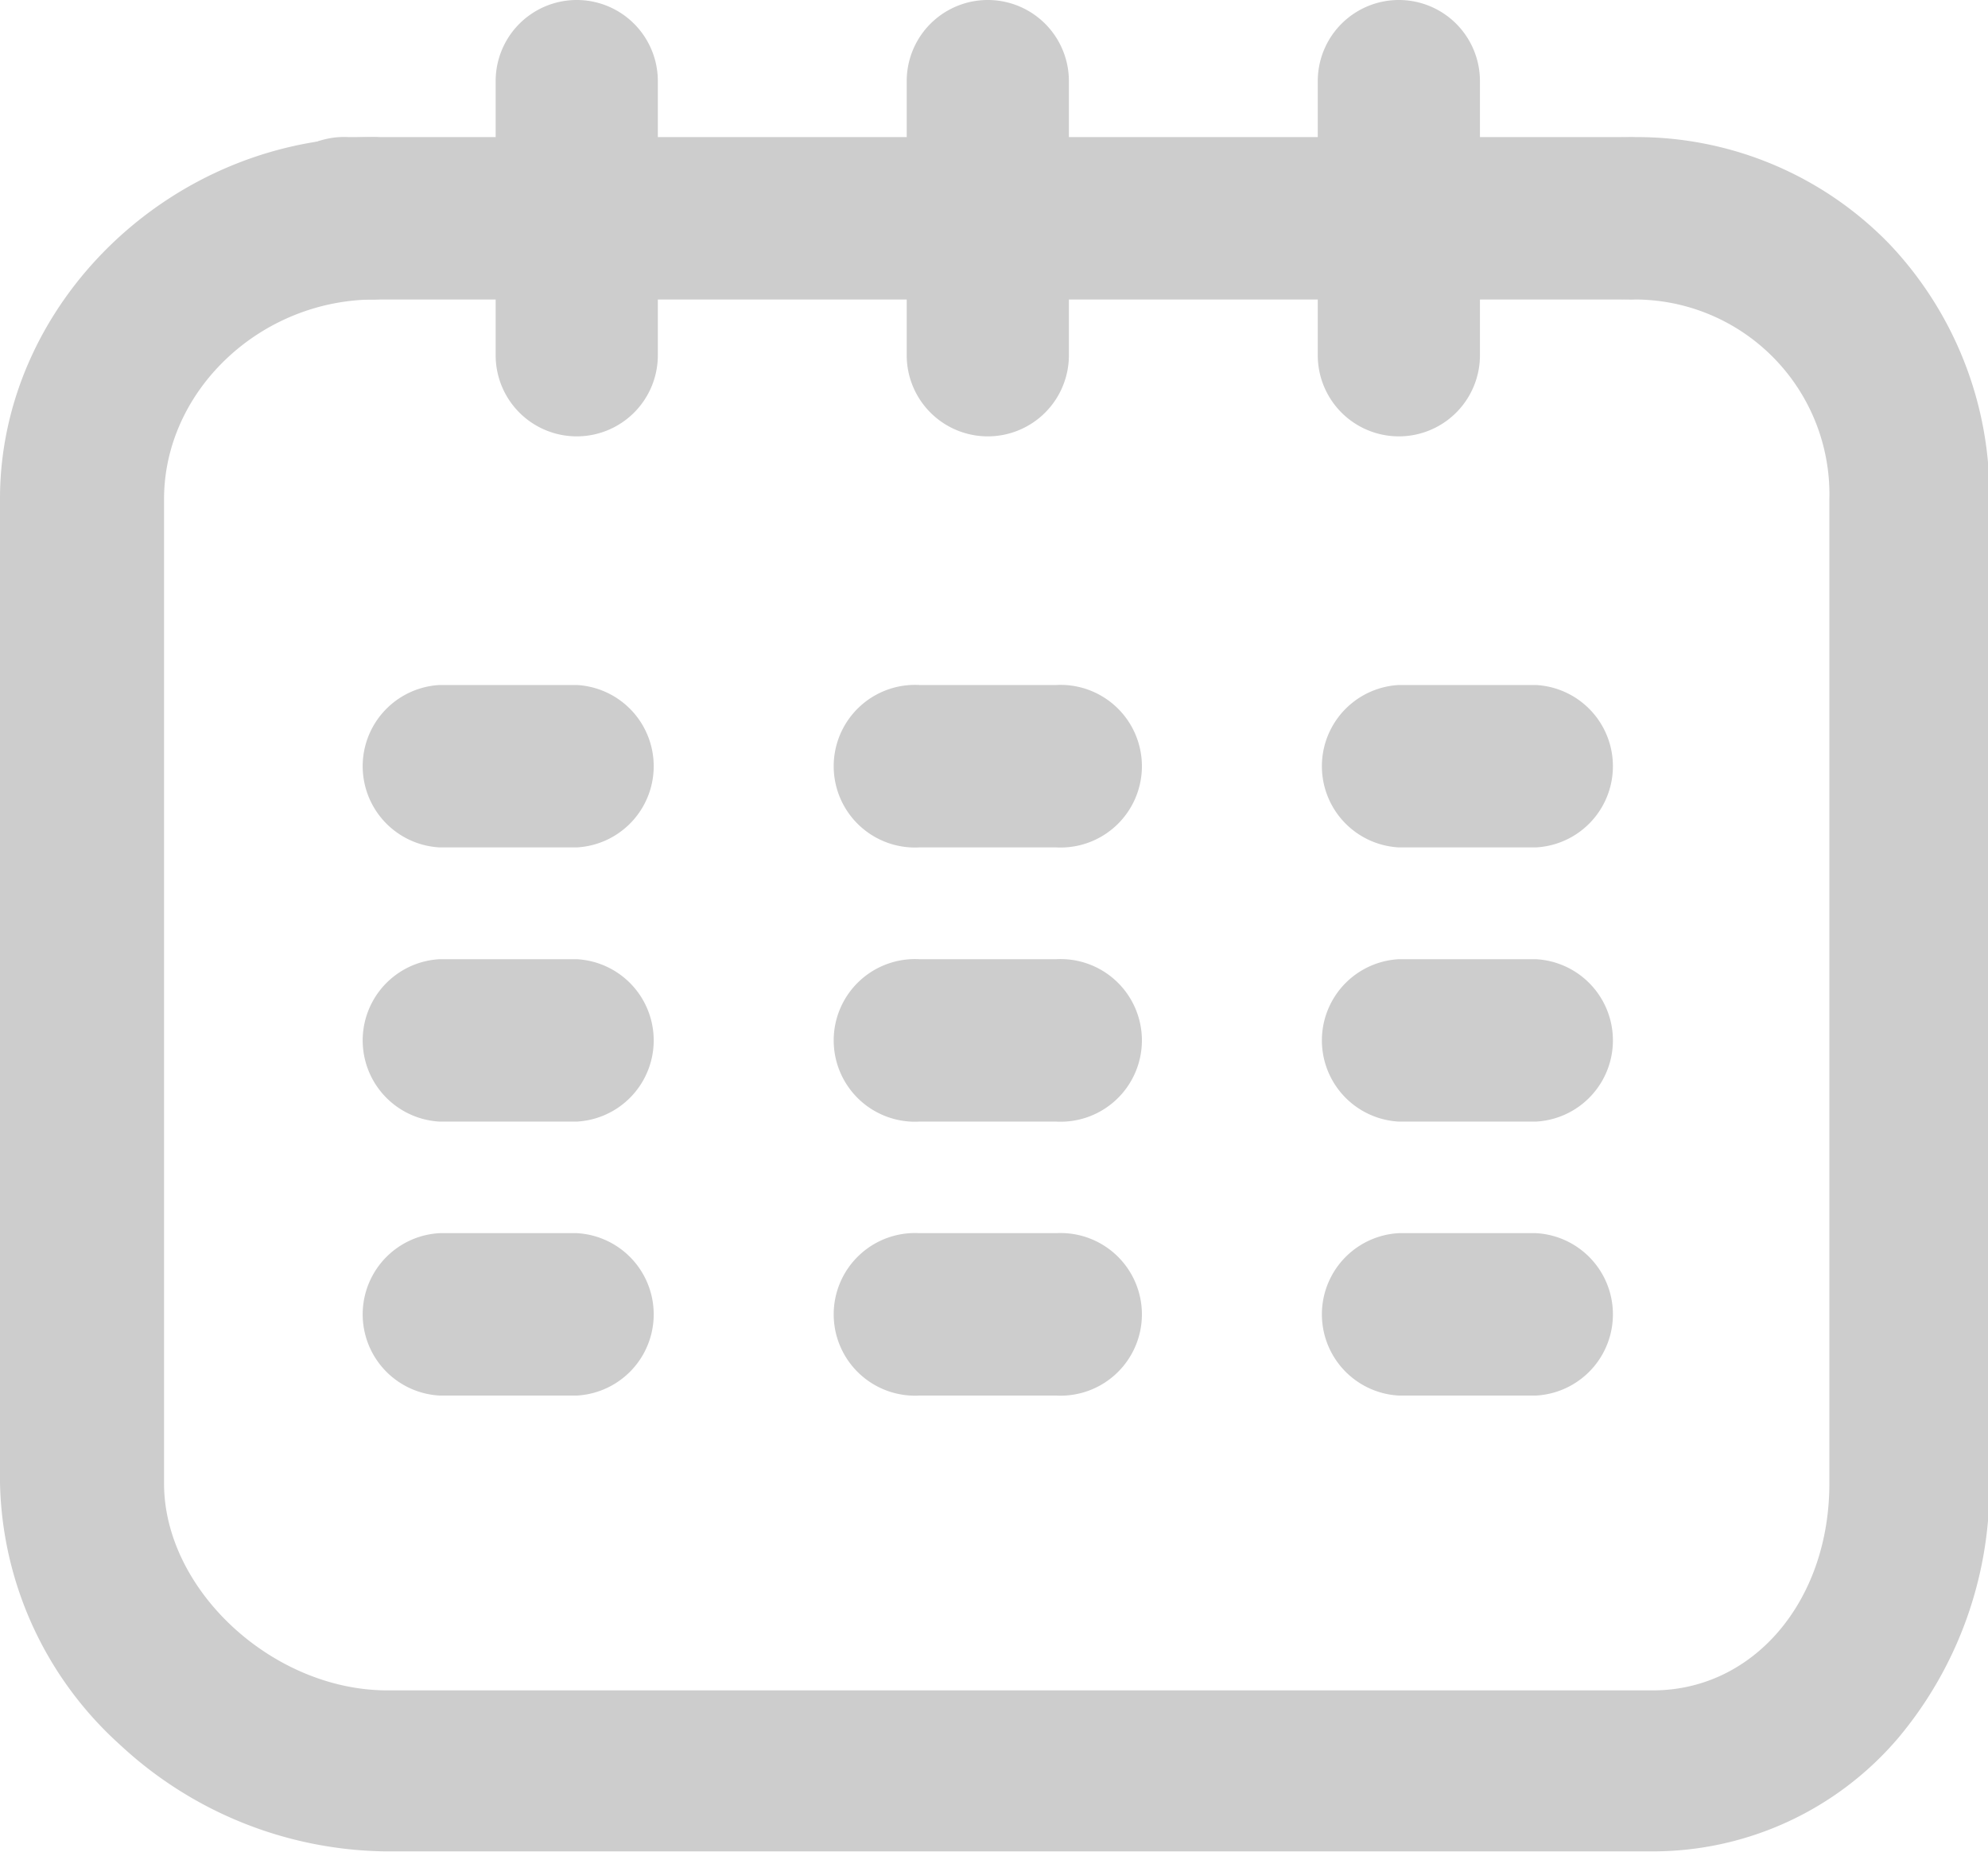
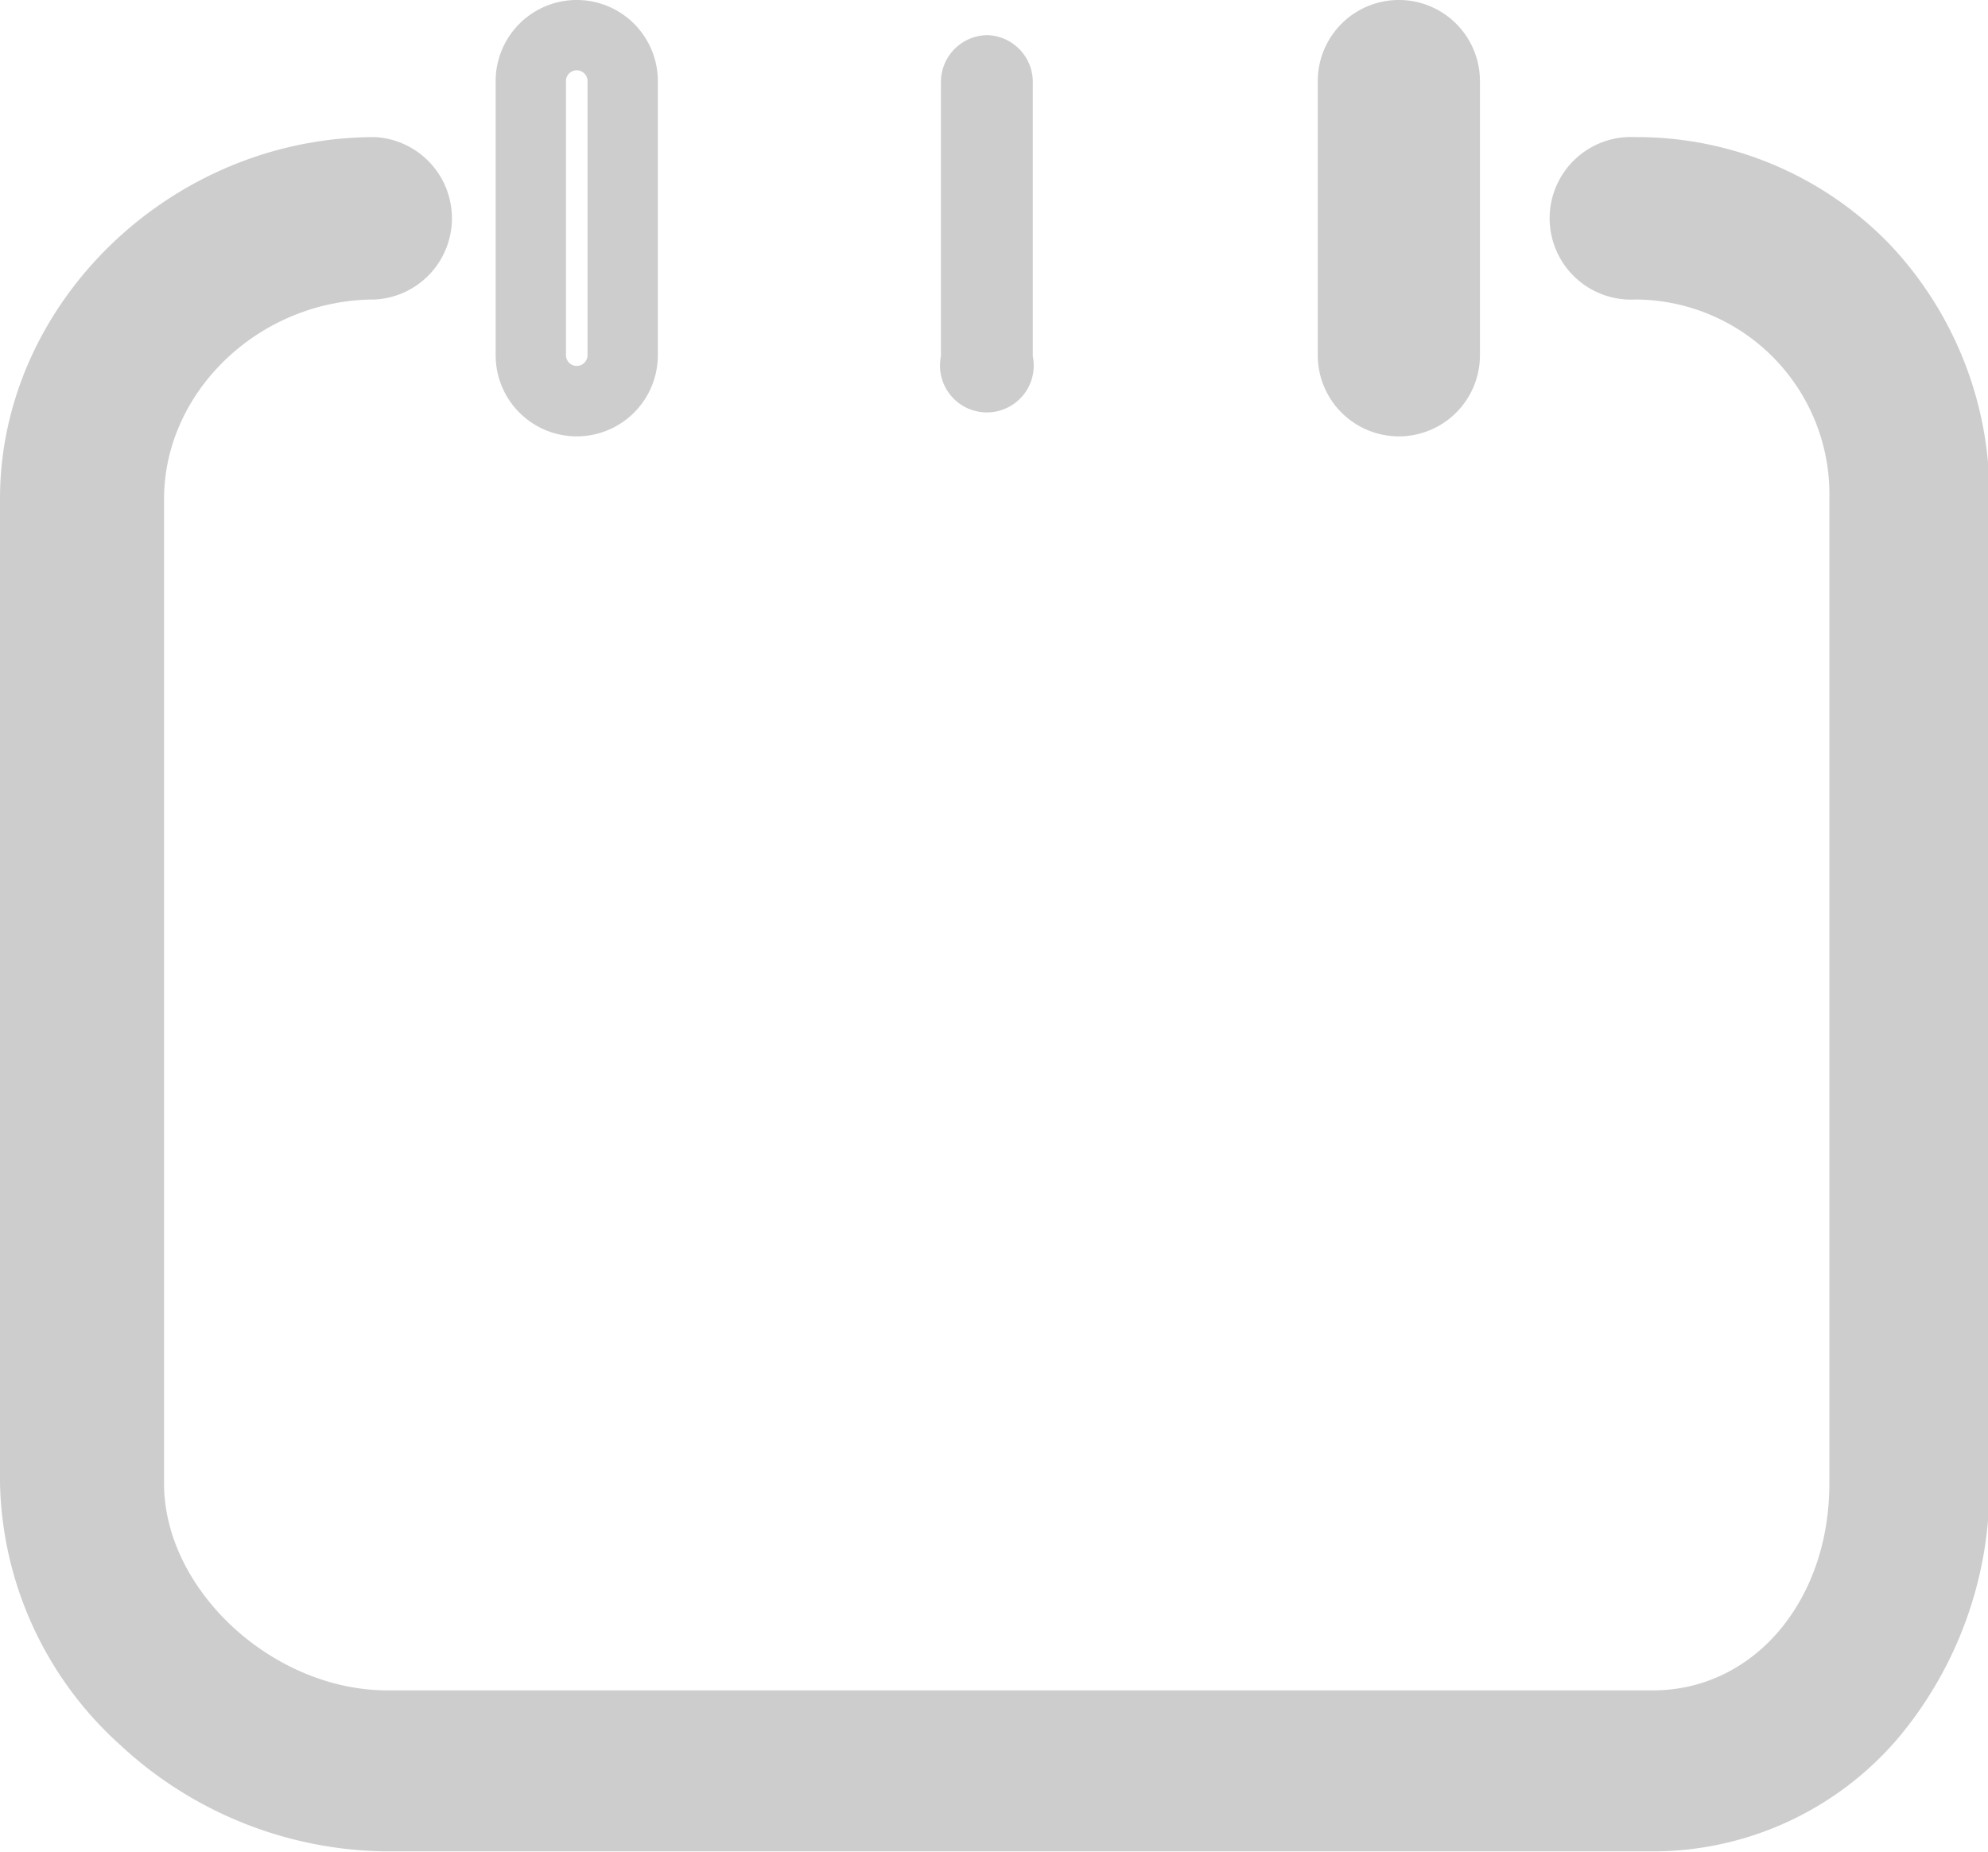
<svg xmlns="http://www.w3.org/2000/svg" t="1699839179312" class="icon" viewBox="0 0 1099 1024" version="1.1" p-id="14375" width="137.375" height="128">
  <path d="M1029.182 148.47a174.64 174.64 0 0 0-126.445-53.247 25.911 25.911 0 1 0 0 50.915 126.964 126.964 0 0 1 126.704 129.555v544.13c0 76.308-50.397 133.83-116.599 133.83h-699.595c-74.753 0-142.51-63.741-142.51-133.83v-544.13c0-70.348 62.445-129.555 136.421-129.555a25.911 25.911 0 0 0 0-50.915c-101.571 0-187.336 82.785-187.336 181.377v544.13a180.34 180.34 0 0 0 59.725 129.555 199.903 199.903 0 0 0 133.7 54.283h699.595a159.223 159.223 0 0 0 122.688-56.356 196.794 196.794 0 0 0 45.215-128.389v-544.13a181.377 181.377 0 0 0-51.563-127.223z" fill="#cdcdcd" p-id="14376" />
  <path d="M912.453 1023.482h-699.595a219.206 219.206 0 0 1-146.526-58.947A200.162 200.162 0 0 1 0 819.822v-544.13C0 167.514 94.704 75.789 207.287 75.789a44.955 44.955 0 0 1 0 89.781c-63.482 0-116.599 50.526-116.599 110.381v544.13c0 58.818 59.984 114.397 123.466 114.397h699.595c55.579 0 97.555-49.231 97.555-114.397v-544.13a107.66 107.66 0 0 0-107.271-110.381 44.955 44.955 0 1 1 0-89.781 194.332 194.332 0 0 1 140.437 59.077 201.587 201.587 0 0 1 55.32 141.085v544.13A215.838 215.838 0 0 1 1049.393 960.777 178.138 178.138 0 0 1 912.453 1023.482zM207.287 114.656c-90.688 0-168.421 73.846-168.421 161.296v544.13a161.036 161.036 0 0 0 53.895 116.599 179.951 179.951 0 0 0 120.486 47.935h699.595a139.789 139.789 0 0 0 107.919-49.619 176.713 176.713 0 0 0 40.551-115.692v-544.13a162.462 162.462 0 0 0-45.603-114.008 155.466 155.466 0 0 0-112.583-47.287 6.089 6.089 0 1 0 0 12.049A146.138 146.138 0 0 1 1049.393 275.951v544.13c0 86.802-59.206 153.004-136.939 153.004h-699.595c-84.988 0-162.332-73.069-162.332-153.263v-544.13c0-80.842 71.385-149.247 155.466-149.247a6.089 6.089 0 0 0 0-12.049z" fill="#cdcdcd" p-id="14377" />
-   <path d="M318.834 378.688h-75.789a44.955 44.955 0 0 0 0 89.781h75.789a44.955 44.955 0 0 0 0-89.781zM583.903 378.688h-75.66a44.955 44.955 0 1 0 0 89.781h75.66a44.955 44.955 0 1 0 0-89.781zM773.312 468.47h75.789a44.955 44.955 0 0 0 0-89.781h-75.789a44.955 44.955 0 0 0 0 89.781zM318.834 530.267h-75.789a44.955 44.955 0 0 0 0 89.781h75.789a44.955 44.955 0 0 0 0-89.781zM583.903 530.267h-75.66a44.955 44.955 0 1 0 0 89.781h75.66a44.955 44.955 0 1 0 0-89.781zM849.101 530.267h-75.789a44.955 44.955 0 0 0 0 89.781h75.789a44.955 44.955 0 0 0 0-89.781zM318.834 681.717h-75.789a44.955 44.955 0 0 0 0 89.781h75.789a44.955 44.955 0 0 0 0-89.781zM583.903 681.717h-75.66a44.955 44.955 0 1 0 0 89.781h75.66a44.955 44.955 0 1 0 0-89.781zM849.101 681.717h-75.789a44.955 44.955 0 0 0 0 89.781h75.789a44.955 44.955 0 0 0 0-89.781zM896.777 95.223H192.648a25.911 25.911 0 1 0 0 50.915h704.13a25.911 25.911 0 0 0 0-50.915z" fill="#cdcdcd" p-id="14378" />
-   <path d="M896.777 165.571H192.648a44.955 44.955 0 1 1 0-89.781h704.13a44.955 44.955 0 0 1 0 89.781zM192.648 114.656a6.089 6.089 0 1 0 0 12.049h704.13a6.089 6.089 0 0 0 0-12.049z" fill="#cdcdcd" p-id="14379" />
-   <path d="M318.834 19.433a25.911 25.911 0 0 0-25.911 25.911v151.579a25.911 25.911 0 0 0 50.785 0V44.826a25.911 25.911 0 0 0-24.874-25.393z" fill="#cdcdcd" p-id="14380" />
  <path d="M318.834 241.231a44.826 44.826 0 0 1-44.826-44.826V44.826a44.826 44.826 0 0 1 89.652 0v151.579a44.826 44.826 0 0 1-44.826 44.826z m0-202.364a5.96 5.96 0 0 0-5.96 5.96v151.579a5.96 5.96 0 0 0 11.919 0V44.826a5.96 5.96 0 0 0-5.96-5.96zM773.312 19.433a25.911 25.911 0 0 0-25.911 25.911v151.579a25.911 25.911 0 0 0 50.785 0V44.826a25.911 25.911 0 0 0-24.874-25.393z" fill="#cdcdcd" p-id="14381" />
  <path d="M773.312 241.231a44.826 44.826 0 0 1-44.826-44.826V44.826a44.826 44.826 0 0 1 89.652 0v151.579a44.826 44.826 0 0 1-44.826 44.826z m0-202.364a5.96 5.96 0 0 0-5.96 5.96v151.579a5.96 5.96 0 1 0 11.919 0V44.826a5.96 5.96 0 0 0-5.96-5.96zM546.073 19.433a25.911 25.911 0 0 0-25.911 25.911v151.579a25.911 25.911 0 1 0 50.785 0V44.826a25.911 25.911 0 0 0-24.874-25.393z" fill="#cdcdcd" p-id="14382" />
-   <path d="M546.073 241.231a44.826 44.826 0 0 1-44.826-44.826V44.826a44.826 44.826 0 1 1 89.652 0v151.579a44.826 44.826 0 0 1-44.826 44.826z m0-202.364a5.96 5.96 0 0 0-5.96 5.96v151.579a5.96 5.96 0 0 0 11.919 0V44.826a5.96 5.96 0 0 0-5.96-5.96z" fill="#cdcdcd" p-id="14383" />
</svg>